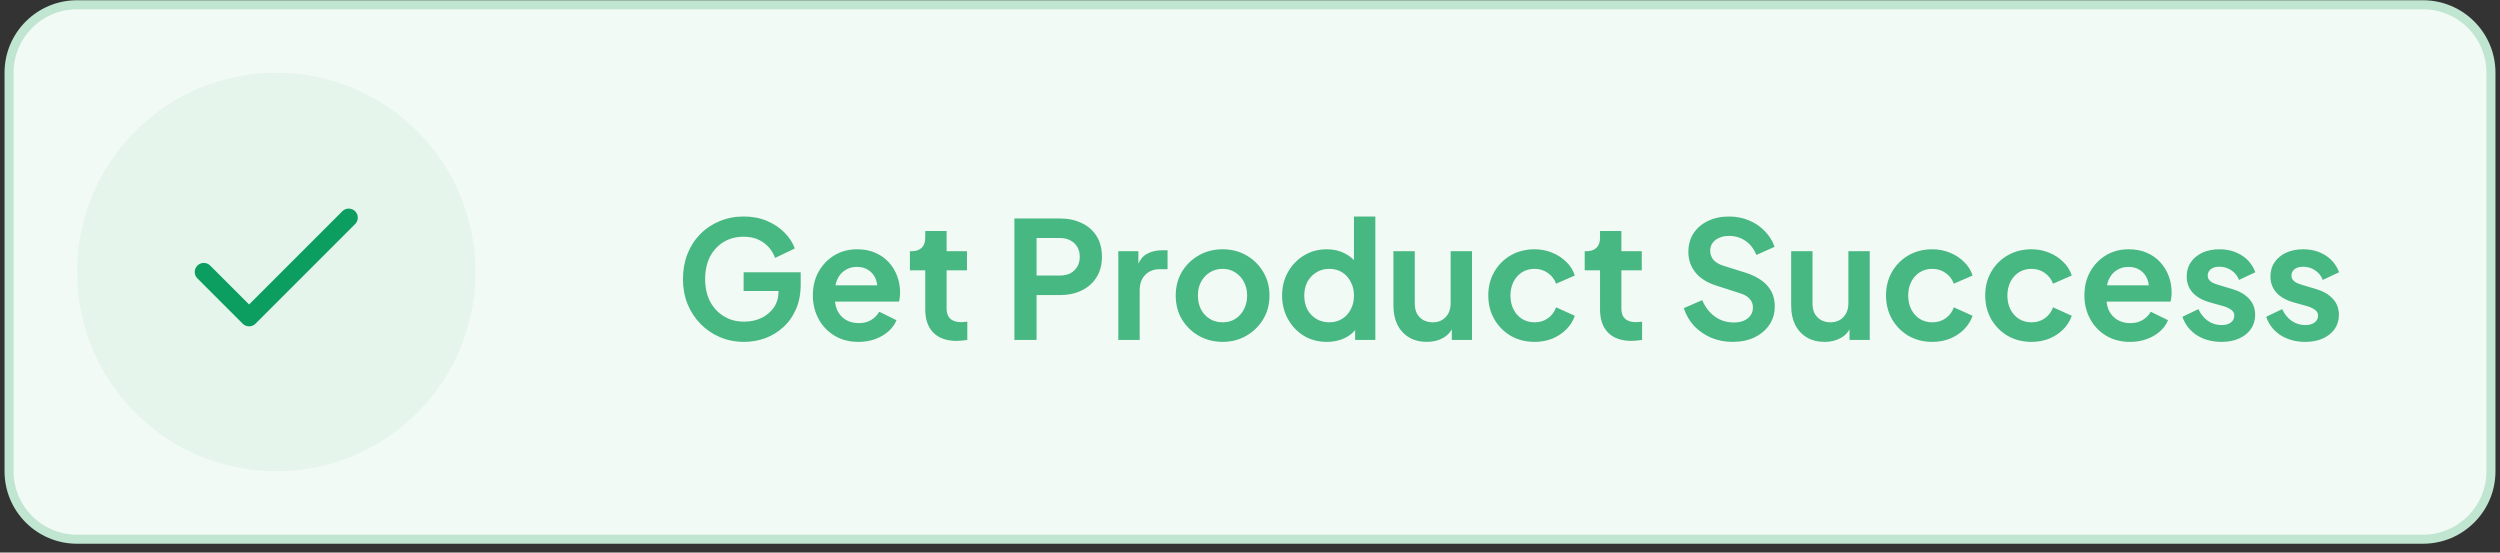
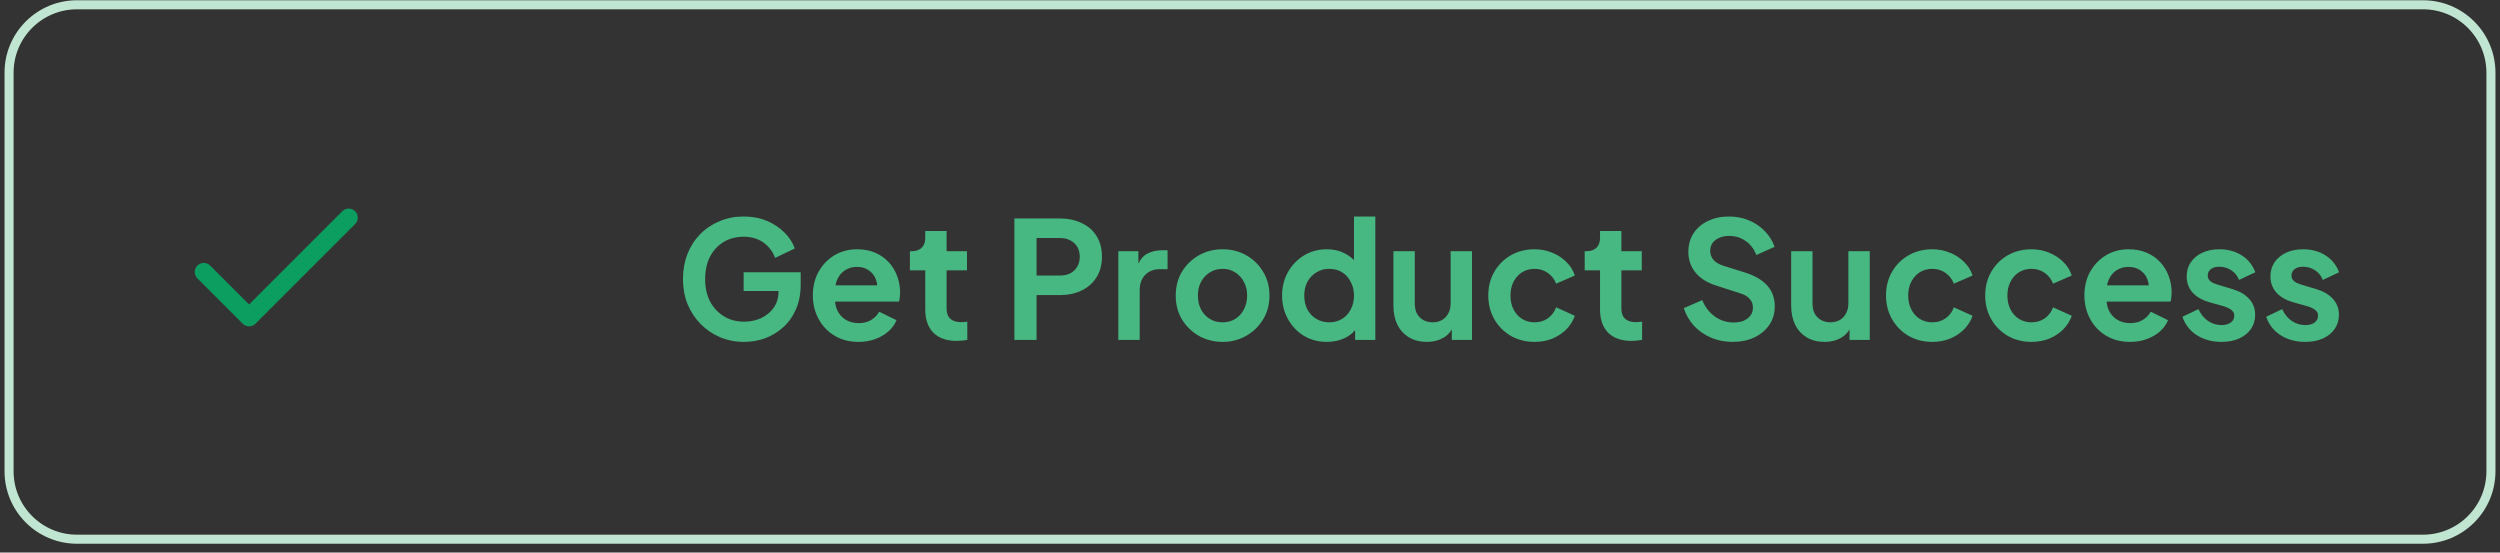
<svg xmlns="http://www.w3.org/2000/svg" width="276" height="61" viewBox="0 0 276 61" fill="none">
  <rect x="0" y="0" width="276" height="61" fill="#333333" stroke="none" />
-   <path d="M8.5 0.528H267.5C271.642 0.528 275 3.886 275 8.028V52.028C275 56.17 271.642 59.528 267.5 59.528H8.5C4.358 59.528 1 56.17 1 52.028V8.028C1 3.886 4.358 0.528 8.5 0.528Z" fill="#F2FAF6" />
  <path d="M8.5 0.528H267.5C271.642 0.528 275 3.886 275 8.028V52.028C275 56.17 271.642 59.528 267.5 59.528H8.5C4.358 59.528 1 56.17 1 52.028V8.028C1 3.886 4.358 0.528 8.5 0.528Z" stroke="#C0E5D1" />
-   <path d="M8.5 30.028C8.5 17.878 18.35 8.028 30.5 8.028V8.028C42.65 8.028 52.5 17.878 52.5 30.028V30.028C52.5 42.179 42.65 52.028 30.5 52.028V52.028C18.35 52.028 8.5 42.179 8.5 30.028V30.028Z" fill="#E5F5EC" />
  <path d="M38.5 24.028L27.5 35.028L22.5 30.028" stroke="#0C9D61" stroke-width="2" stroke-linecap="round" stroke-linejoin="round" />
  <path d="M82.15 37.744C81.19 37.744 80.302 37.57 79.486 37.222C78.67 36.874 77.956 36.388 77.344 35.764C76.732 35.14 76.252 34.408 75.904 33.568C75.568 32.728 75.4 31.81 75.4 30.814C75.4 29.818 75.562 28.9 75.886 28.06C76.222 27.208 76.69 26.476 77.29 25.864C77.902 25.24 78.616 24.76 79.432 24.424C80.248 24.076 81.136 23.902 82.096 23.902C83.056 23.902 83.914 24.064 84.67 24.388C85.438 24.712 86.086 25.144 86.614 25.684C87.142 26.212 87.52 26.794 87.748 27.43L85.57 28.474C85.318 27.778 84.892 27.214 84.292 26.782C83.692 26.35 82.96 26.134 82.096 26.134C81.256 26.134 80.512 26.332 79.864 26.728C79.228 27.124 78.73 27.67 78.37 28.366C78.022 29.062 77.848 29.878 77.848 30.814C77.848 31.75 78.028 32.572 78.388 33.28C78.76 33.976 79.27 34.522 79.918 34.918C80.566 35.314 81.31 35.512 82.15 35.512C82.834 35.512 83.464 35.38 84.04 35.116C84.616 34.84 85.078 34.456 85.426 33.964C85.774 33.46 85.948 32.866 85.948 32.182V31.156L87.064 32.128H82.096V30.058H88.396V31.408C88.396 32.44 88.222 33.352 87.874 34.144C87.526 34.936 87.052 35.602 86.452 36.142C85.864 36.67 85.198 37.072 84.454 37.348C83.71 37.612 82.942 37.744 82.15 37.744ZM94.779 37.744C93.771 37.744 92.889 37.516 92.133 37.06C91.377 36.604 90.789 35.986 90.369 35.206C89.949 34.426 89.739 33.562 89.739 32.614C89.739 31.63 89.949 30.76 90.369 30.004C90.801 29.236 91.383 28.63 92.115 28.186C92.859 27.742 93.687 27.52 94.599 27.52C95.367 27.52 96.039 27.646 96.615 27.898C97.203 28.15 97.701 28.498 98.109 28.942C98.517 29.386 98.829 29.896 99.045 30.472C99.261 31.036 99.369 31.648 99.369 32.308C99.369 32.476 99.357 32.65 99.333 32.83C99.321 33.01 99.291 33.166 99.243 33.298H91.683V31.498H97.911L96.795 32.344C96.903 31.792 96.873 31.3 96.705 30.868C96.549 30.436 96.285 30.094 95.913 29.842C95.553 29.59 95.115 29.464 94.599 29.464C94.107 29.464 93.669 29.59 93.285 29.842C92.901 30.082 92.607 30.442 92.403 30.922C92.211 31.39 92.139 31.96 92.187 32.632C92.139 33.232 92.217 33.766 92.421 34.234C92.637 34.69 92.949 35.044 93.357 35.296C93.777 35.548 94.257 35.674 94.797 35.674C95.337 35.674 95.793 35.56 96.165 35.332C96.549 35.104 96.849 34.798 97.065 34.414L98.973 35.35C98.781 35.818 98.481 36.232 98.073 36.592C97.665 36.952 97.179 37.234 96.615 37.438C96.063 37.642 95.451 37.744 94.779 37.744ZM105.621 37.636C104.517 37.636 103.659 37.336 103.047 36.736C102.447 36.124 102.147 35.266 102.147 34.162V29.842H100.455V27.736H100.635C101.115 27.736 101.487 27.61 101.751 27.358C102.015 27.106 102.147 26.74 102.147 26.26V25.504H104.505V27.736H106.755V29.842H104.505V34.036C104.505 34.36 104.559 34.636 104.667 34.864C104.787 35.092 104.967 35.266 105.207 35.386C105.459 35.506 105.777 35.566 106.161 35.566C106.245 35.566 106.341 35.56 106.449 35.548C106.569 35.536 106.683 35.524 106.791 35.512V37.528C106.623 37.552 106.431 37.576 106.215 37.6C105.999 37.624 105.801 37.636 105.621 37.636ZM111.989 37.528V24.118H116.993C117.905 24.118 118.709 24.286 119.405 24.622C120.113 24.946 120.665 25.426 121.061 26.062C121.457 26.686 121.655 27.448 121.655 28.348C121.655 29.236 121.451 29.998 121.043 30.634C120.647 31.258 120.101 31.738 119.405 32.074C118.709 32.41 117.905 32.578 116.993 32.578H114.437V37.528H111.989ZM114.437 30.418H117.029C117.473 30.418 117.857 30.334 118.181 30.166C118.505 29.986 118.757 29.74 118.937 29.428C119.117 29.116 119.207 28.756 119.207 28.348C119.207 27.928 119.117 27.568 118.937 27.268C118.757 26.956 118.505 26.716 118.181 26.548C117.857 26.368 117.473 26.278 117.029 26.278H114.437V30.418ZM123.463 37.528V27.736H125.677V29.914L125.497 29.59C125.725 28.858 126.079 28.348 126.559 28.06C127.051 27.772 127.639 27.628 128.323 27.628H128.899V29.716H128.053C127.381 29.716 126.841 29.926 126.433 30.346C126.025 30.754 125.821 31.33 125.821 32.074V37.528H123.463ZM134.984 37.744C134.024 37.744 133.148 37.522 132.356 37.078C131.576 36.634 130.952 36.028 130.484 35.26C130.028 34.492 129.8 33.616 129.8 32.632C129.8 31.648 130.028 30.772 130.484 30.004C130.952 29.236 131.576 28.63 132.356 28.186C133.136 27.742 134.012 27.52 134.984 27.52C135.944 27.52 136.814 27.742 137.594 28.186C138.374 28.63 138.992 29.236 139.448 30.004C139.916 30.76 140.15 31.636 140.15 32.632C140.15 33.616 139.916 34.492 139.448 35.26C138.98 36.028 138.356 36.634 137.576 37.078C136.796 37.522 135.932 37.744 134.984 37.744ZM134.984 35.584C135.512 35.584 135.974 35.458 136.37 35.206C136.778 34.954 137.096 34.606 137.324 34.162C137.564 33.706 137.684 33.196 137.684 32.632C137.684 32.056 137.564 31.552 137.324 31.12C137.096 30.676 136.778 30.328 136.37 30.076C135.974 29.812 135.512 29.68 134.984 29.68C134.444 29.68 133.97 29.812 133.562 30.076C133.154 30.328 132.83 30.676 132.59 31.12C132.362 31.552 132.248 32.056 132.248 32.632C132.248 33.196 132.362 33.706 132.59 34.162C132.83 34.606 133.154 34.954 133.562 35.206C133.97 35.458 134.444 35.584 134.984 35.584ZM146.492 37.744C145.544 37.744 144.698 37.522 143.954 37.078C143.21 36.622 142.622 36.004 142.19 35.224C141.758 34.444 141.542 33.58 141.542 32.632C141.542 31.672 141.758 30.808 142.19 30.04C142.622 29.272 143.21 28.66 143.954 28.204C144.71 27.748 145.55 27.52 146.474 27.52C147.218 27.52 147.878 27.67 148.454 27.97C149.042 28.258 149.504 28.666 149.84 29.194L149.48 29.68V23.902H151.838V37.528H149.606V35.638L149.858 36.106C149.522 36.634 149.054 37.042 148.454 37.33C147.854 37.606 147.2 37.744 146.492 37.744ZM146.744 35.584C147.284 35.584 147.758 35.458 148.166 35.206C148.574 34.954 148.892 34.606 149.12 34.162C149.36 33.718 149.48 33.208 149.48 32.632C149.48 32.068 149.36 31.564 149.12 31.12C148.892 30.664 148.574 30.31 148.166 30.058C147.758 29.806 147.284 29.68 146.744 29.68C146.216 29.68 145.742 29.812 145.322 30.076C144.902 30.328 144.572 30.676 144.332 31.12C144.104 31.552 143.99 32.056 143.99 32.632C143.99 33.208 144.104 33.718 144.332 34.162C144.572 34.606 144.902 34.954 145.322 35.206C145.742 35.458 146.216 35.584 146.744 35.584ZM157.524 37.744C156.768 37.744 156.108 37.576 155.544 37.24C154.992 36.904 154.566 36.436 154.266 35.836C153.978 35.236 153.834 34.534 153.834 33.73V27.736H156.192V33.532C156.192 33.94 156.27 34.3 156.426 34.612C156.594 34.912 156.828 35.152 157.128 35.332C157.44 35.5 157.788 35.584 158.172 35.584C158.556 35.584 158.898 35.5 159.198 35.332C159.498 35.152 159.732 34.906 159.9 34.594C160.068 34.282 160.152 33.91 160.152 33.478V27.736H162.51V37.528H160.278V35.602L160.476 35.944C160.248 36.544 159.87 36.994 159.342 37.294C158.826 37.594 158.22 37.744 157.524 37.744ZM169.418 37.744C168.446 37.744 167.57 37.522 166.79 37.078C166.022 36.622 165.416 36.01 164.972 35.242C164.528 34.462 164.306 33.586 164.306 32.614C164.306 31.642 164.528 30.772 164.972 30.004C165.416 29.236 166.022 28.63 166.79 28.186C167.57 27.742 168.446 27.52 169.418 27.52C170.114 27.52 170.762 27.646 171.362 27.898C171.962 28.138 172.478 28.474 172.91 28.906C173.354 29.326 173.672 29.83 173.864 30.418L171.794 31.318C171.614 30.826 171.308 30.43 170.876 30.13C170.456 29.83 169.97 29.68 169.418 29.68C168.902 29.68 168.44 29.806 168.032 30.058C167.636 30.31 167.324 30.658 167.096 31.102C166.868 31.546 166.754 32.056 166.754 32.632C166.754 33.208 166.868 33.718 167.096 34.162C167.324 34.606 167.636 34.954 168.032 35.206C168.44 35.458 168.902 35.584 169.418 35.584C169.982 35.584 170.474 35.434 170.894 35.134C171.314 34.834 171.614 34.432 171.794 33.928L173.864 34.864C173.672 35.416 173.36 35.914 172.928 36.358C172.496 36.79 171.98 37.132 171.38 37.384C170.78 37.624 170.126 37.744 169.418 37.744ZM180.117 37.636C179.013 37.636 178.155 37.336 177.543 36.736C176.943 36.124 176.643 35.266 176.643 34.162V29.842H174.951V27.736H175.131C175.611 27.736 175.983 27.61 176.247 27.358C176.511 27.106 176.643 26.74 176.643 26.26V25.504H179.001V27.736H181.251V29.842H179.001V34.036C179.001 34.36 179.055 34.636 179.163 34.864C179.283 35.092 179.463 35.266 179.703 35.386C179.955 35.506 180.273 35.566 180.657 35.566C180.741 35.566 180.837 35.56 180.945 35.548C181.065 35.536 181.179 35.524 181.287 35.512V37.528C181.119 37.552 180.927 37.576 180.711 37.6C180.495 37.624 180.297 37.636 180.117 37.636ZM191.273 37.744C190.421 37.744 189.629 37.588 188.897 37.276C188.177 36.964 187.553 36.532 187.025 35.98C186.509 35.416 186.131 34.762 185.891 34.018L187.925 33.136C188.249 33.904 188.717 34.51 189.329 34.954C189.941 35.386 190.631 35.602 191.399 35.602C191.831 35.602 192.203 35.536 192.515 35.404C192.839 35.26 193.085 35.068 193.253 34.828C193.433 34.588 193.523 34.3 193.523 33.964C193.523 33.568 193.403 33.244 193.163 32.992C192.935 32.728 192.587 32.524 192.119 32.38L189.545 31.552C188.501 31.228 187.715 30.742 187.187 30.094C186.659 29.446 186.395 28.684 186.395 27.808C186.395 27.04 186.581 26.362 186.953 25.774C187.337 25.186 187.865 24.73 188.537 24.406C189.221 24.07 190.001 23.902 190.877 23.902C191.681 23.902 192.419 24.046 193.091 24.334C193.763 24.61 194.339 25 194.819 25.504C195.311 25.996 195.677 26.578 195.917 27.25L193.901 28.15C193.637 27.478 193.241 26.962 192.713 26.602C192.185 26.23 191.573 26.044 190.877 26.044C190.469 26.044 190.109 26.116 189.797 26.26C189.485 26.392 189.239 26.584 189.059 26.836C188.891 27.076 188.807 27.364 188.807 27.7C188.807 28.072 188.927 28.402 189.167 28.69C189.407 28.966 189.773 29.182 190.265 29.338L192.731 30.112C193.799 30.46 194.597 30.94 195.125 31.552C195.665 32.164 195.935 32.92 195.935 33.82C195.935 34.588 195.737 35.266 195.341 35.854C194.945 36.442 194.399 36.904 193.703 37.24C193.007 37.576 192.197 37.744 191.273 37.744ZM201.434 37.744C200.678 37.744 200.018 37.576 199.454 37.24C198.902 36.904 198.476 36.436 198.176 35.836C197.888 35.236 197.744 34.534 197.744 33.73V27.736H200.102V33.532C200.102 33.94 200.18 34.3 200.336 34.612C200.504 34.912 200.738 35.152 201.038 35.332C201.35 35.5 201.698 35.584 202.082 35.584C202.466 35.584 202.808 35.5 203.108 35.332C203.408 35.152 203.642 34.906 203.81 34.594C203.978 34.282 204.062 33.91 204.062 33.478V27.736H206.42V37.528H204.188V35.602L204.386 35.944C204.158 36.544 203.78 36.994 203.252 37.294C202.736 37.594 202.13 37.744 201.434 37.744ZM213.328 37.744C212.356 37.744 211.48 37.522 210.7 37.078C209.932 36.622 209.326 36.01 208.882 35.242C208.438 34.462 208.216 33.586 208.216 32.614C208.216 31.642 208.438 30.772 208.882 30.004C209.326 29.236 209.932 28.63 210.7 28.186C211.48 27.742 212.356 27.52 213.328 27.52C214.024 27.52 214.672 27.646 215.272 27.898C215.872 28.138 216.388 28.474 216.82 28.906C217.264 29.326 217.582 29.83 217.774 30.418L215.704 31.318C215.524 30.826 215.218 30.43 214.786 30.13C214.366 29.83 213.88 29.68 213.328 29.68C212.812 29.68 212.35 29.806 211.942 30.058C211.546 30.31 211.234 30.658 211.006 31.102C210.778 31.546 210.664 32.056 210.664 32.632C210.664 33.208 210.778 33.718 211.006 34.162C211.234 34.606 211.546 34.954 211.942 35.206C212.35 35.458 212.812 35.584 213.328 35.584C213.892 35.584 214.384 35.434 214.804 35.134C215.224 34.834 215.524 34.432 215.704 33.928L217.774 34.864C217.582 35.416 217.27 35.914 216.838 36.358C216.406 36.79 215.89 37.132 215.29 37.384C214.69 37.624 214.036 37.744 213.328 37.744ZM224.279 37.744C223.307 37.744 222.431 37.522 221.651 37.078C220.883 36.622 220.277 36.01 219.833 35.242C219.389 34.462 219.167 33.586 219.167 32.614C219.167 31.642 219.389 30.772 219.833 30.004C220.277 29.236 220.883 28.63 221.651 28.186C222.431 27.742 223.307 27.52 224.279 27.52C224.975 27.52 225.623 27.646 226.223 27.898C226.823 28.138 227.339 28.474 227.771 28.906C228.215 29.326 228.533 29.83 228.725 30.418L226.655 31.318C226.475 30.826 226.169 30.43 225.737 30.13C225.317 29.83 224.831 29.68 224.279 29.68C223.763 29.68 223.301 29.806 222.893 30.058C222.497 30.31 222.185 30.658 221.957 31.102C221.729 31.546 221.615 32.056 221.615 32.632C221.615 33.208 221.729 33.718 221.957 34.162C222.185 34.606 222.497 34.954 222.893 35.206C223.301 35.458 223.763 35.584 224.279 35.584C224.843 35.584 225.335 35.434 225.755 35.134C226.175 34.834 226.475 34.432 226.655 33.928L228.725 34.864C228.533 35.416 228.221 35.914 227.789 36.358C227.357 36.79 226.841 37.132 226.241 37.384C225.641 37.624 224.987 37.744 224.279 37.744ZM235.158 37.744C234.15 37.744 233.268 37.516 232.512 37.06C231.756 36.604 231.168 35.986 230.748 35.206C230.328 34.426 230.118 33.562 230.118 32.614C230.118 31.63 230.328 30.76 230.748 30.004C231.18 29.236 231.762 28.63 232.494 28.186C233.238 27.742 234.066 27.52 234.978 27.52C235.746 27.52 236.418 27.646 236.994 27.898C237.582 28.15 238.08 28.498 238.488 28.942C238.896 29.386 239.208 29.896 239.424 30.472C239.64 31.036 239.748 31.648 239.748 32.308C239.748 32.476 239.736 32.65 239.712 32.83C239.7 33.01 239.67 33.166 239.622 33.298H232.062V31.498H238.29L237.174 32.344C237.282 31.792 237.252 31.3 237.084 30.868C236.928 30.436 236.664 30.094 236.292 29.842C235.932 29.59 235.494 29.464 234.978 29.464C234.486 29.464 234.048 29.59 233.664 29.842C233.28 30.082 232.986 30.442 232.782 30.922C232.59 31.39 232.518 31.96 232.566 32.632C232.518 33.232 232.596 33.766 232.8 34.234C233.016 34.69 233.328 35.044 233.736 35.296C234.156 35.548 234.636 35.674 235.176 35.674C235.716 35.674 236.172 35.56 236.544 35.332C236.928 35.104 237.228 34.798 237.444 34.414L239.352 35.35C239.16 35.818 238.86 36.232 238.452 36.592C238.044 36.952 237.558 37.234 236.994 37.438C236.442 37.642 235.83 37.744 235.158 37.744ZM245.262 37.744C244.218 37.744 243.306 37.498 242.526 37.006C241.758 36.502 241.23 35.824 240.942 34.972L242.706 34.126C242.958 34.678 243.306 35.11 243.75 35.422C244.206 35.734 244.71 35.89 245.262 35.89C245.694 35.89 246.036 35.794 246.288 35.602C246.54 35.41 246.666 35.158 246.666 34.846C246.666 34.654 246.612 34.498 246.504 34.378C246.408 34.246 246.27 34.138 246.09 34.054C245.922 33.958 245.736 33.88 245.532 33.82L243.93 33.37C243.102 33.13 242.472 32.764 242.04 32.272C241.62 31.78 241.41 31.198 241.41 30.526C241.41 29.926 241.56 29.404 241.86 28.96C242.172 28.504 242.598 28.15 243.138 27.898C243.69 27.646 244.32 27.52 245.028 27.52C245.952 27.52 246.768 27.742 247.476 28.186C248.184 28.63 248.688 29.254 248.988 30.058L247.188 30.904C247.02 30.46 246.738 30.106 246.342 29.842C245.946 29.578 245.502 29.446 245.01 29.446C244.614 29.446 244.302 29.536 244.074 29.716C243.846 29.896 243.732 30.13 243.732 30.418C243.732 30.598 243.78 30.754 243.876 30.886C243.972 31.018 244.104 31.126 244.272 31.21C244.452 31.294 244.656 31.372 244.884 31.444L246.45 31.912C247.254 32.152 247.872 32.512 248.304 32.992C248.748 33.472 248.97 34.06 248.97 34.756C248.97 35.344 248.814 35.866 248.502 36.322C248.19 36.766 247.758 37.114 247.206 37.366C246.654 37.618 246.006 37.744 245.262 37.744ZM254.508 37.744C253.464 37.744 252.552 37.498 251.772 37.006C251.004 36.502 250.476 35.824 250.188 34.972L251.952 34.126C252.204 34.678 252.552 35.11 252.996 35.422C253.452 35.734 253.956 35.89 254.508 35.89C254.94 35.89 255.282 35.794 255.534 35.602C255.786 35.41 255.912 35.158 255.912 34.846C255.912 34.654 255.858 34.498 255.75 34.378C255.654 34.246 255.516 34.138 255.336 34.054C255.168 33.958 254.982 33.88 254.778 33.82L253.176 33.37C252.348 33.13 251.718 32.764 251.286 32.272C250.866 31.78 250.656 31.198 250.656 30.526C250.656 29.926 250.806 29.404 251.106 28.96C251.418 28.504 251.844 28.15 252.384 27.898C252.936 27.646 253.566 27.52 254.274 27.52C255.198 27.52 256.014 27.742 256.722 28.186C257.43 28.63 257.934 29.254 258.234 30.058L256.434 30.904C256.266 30.46 255.984 30.106 255.588 29.842C255.192 29.578 254.748 29.446 254.256 29.446C253.86 29.446 253.548 29.536 253.32 29.716C253.092 29.896 252.978 30.13 252.978 30.418C252.978 30.598 253.026 30.754 253.122 30.886C253.218 31.018 253.35 31.126 253.518 31.21C253.698 31.294 253.902 31.372 254.13 31.444L255.696 31.912C256.5 32.152 257.118 32.512 257.55 32.992C257.994 33.472 258.216 34.06 258.216 34.756C258.216 35.344 258.06 35.866 257.748 36.322C257.436 36.766 257.004 37.114 256.452 37.366C255.9 37.618 255.252 37.744 254.508 37.744Z" fill="#47B881" />
</svg>